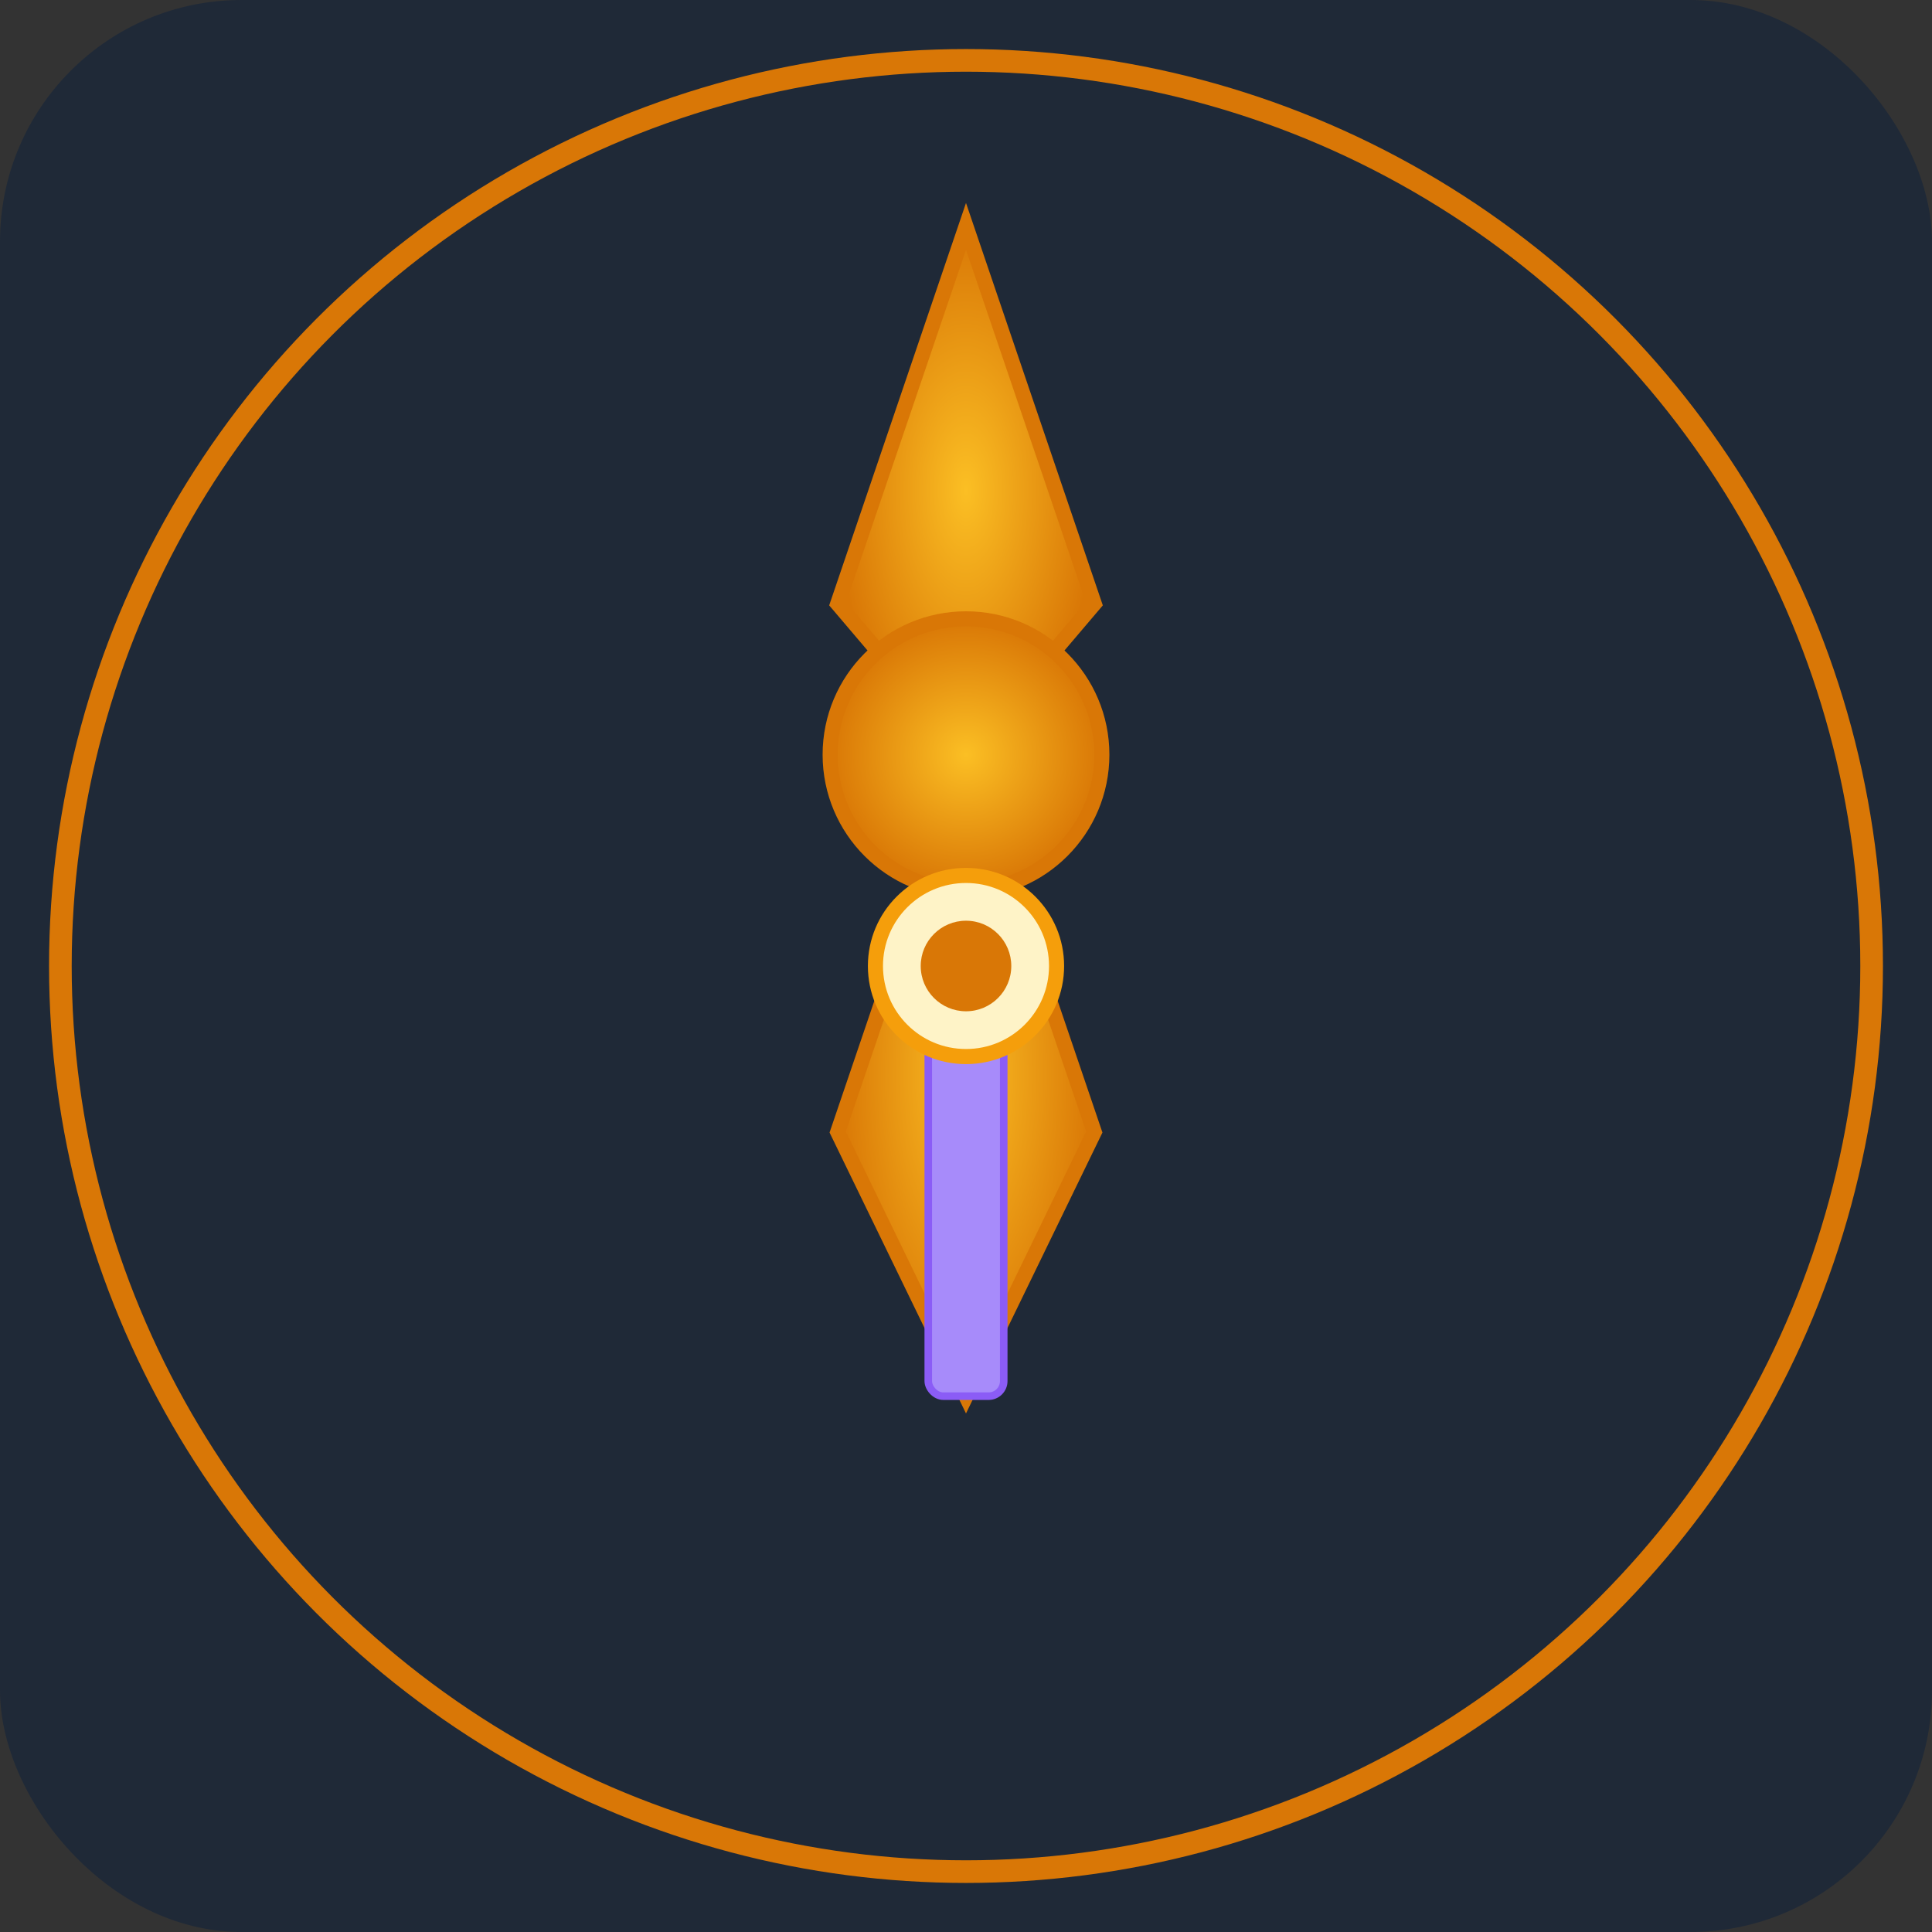
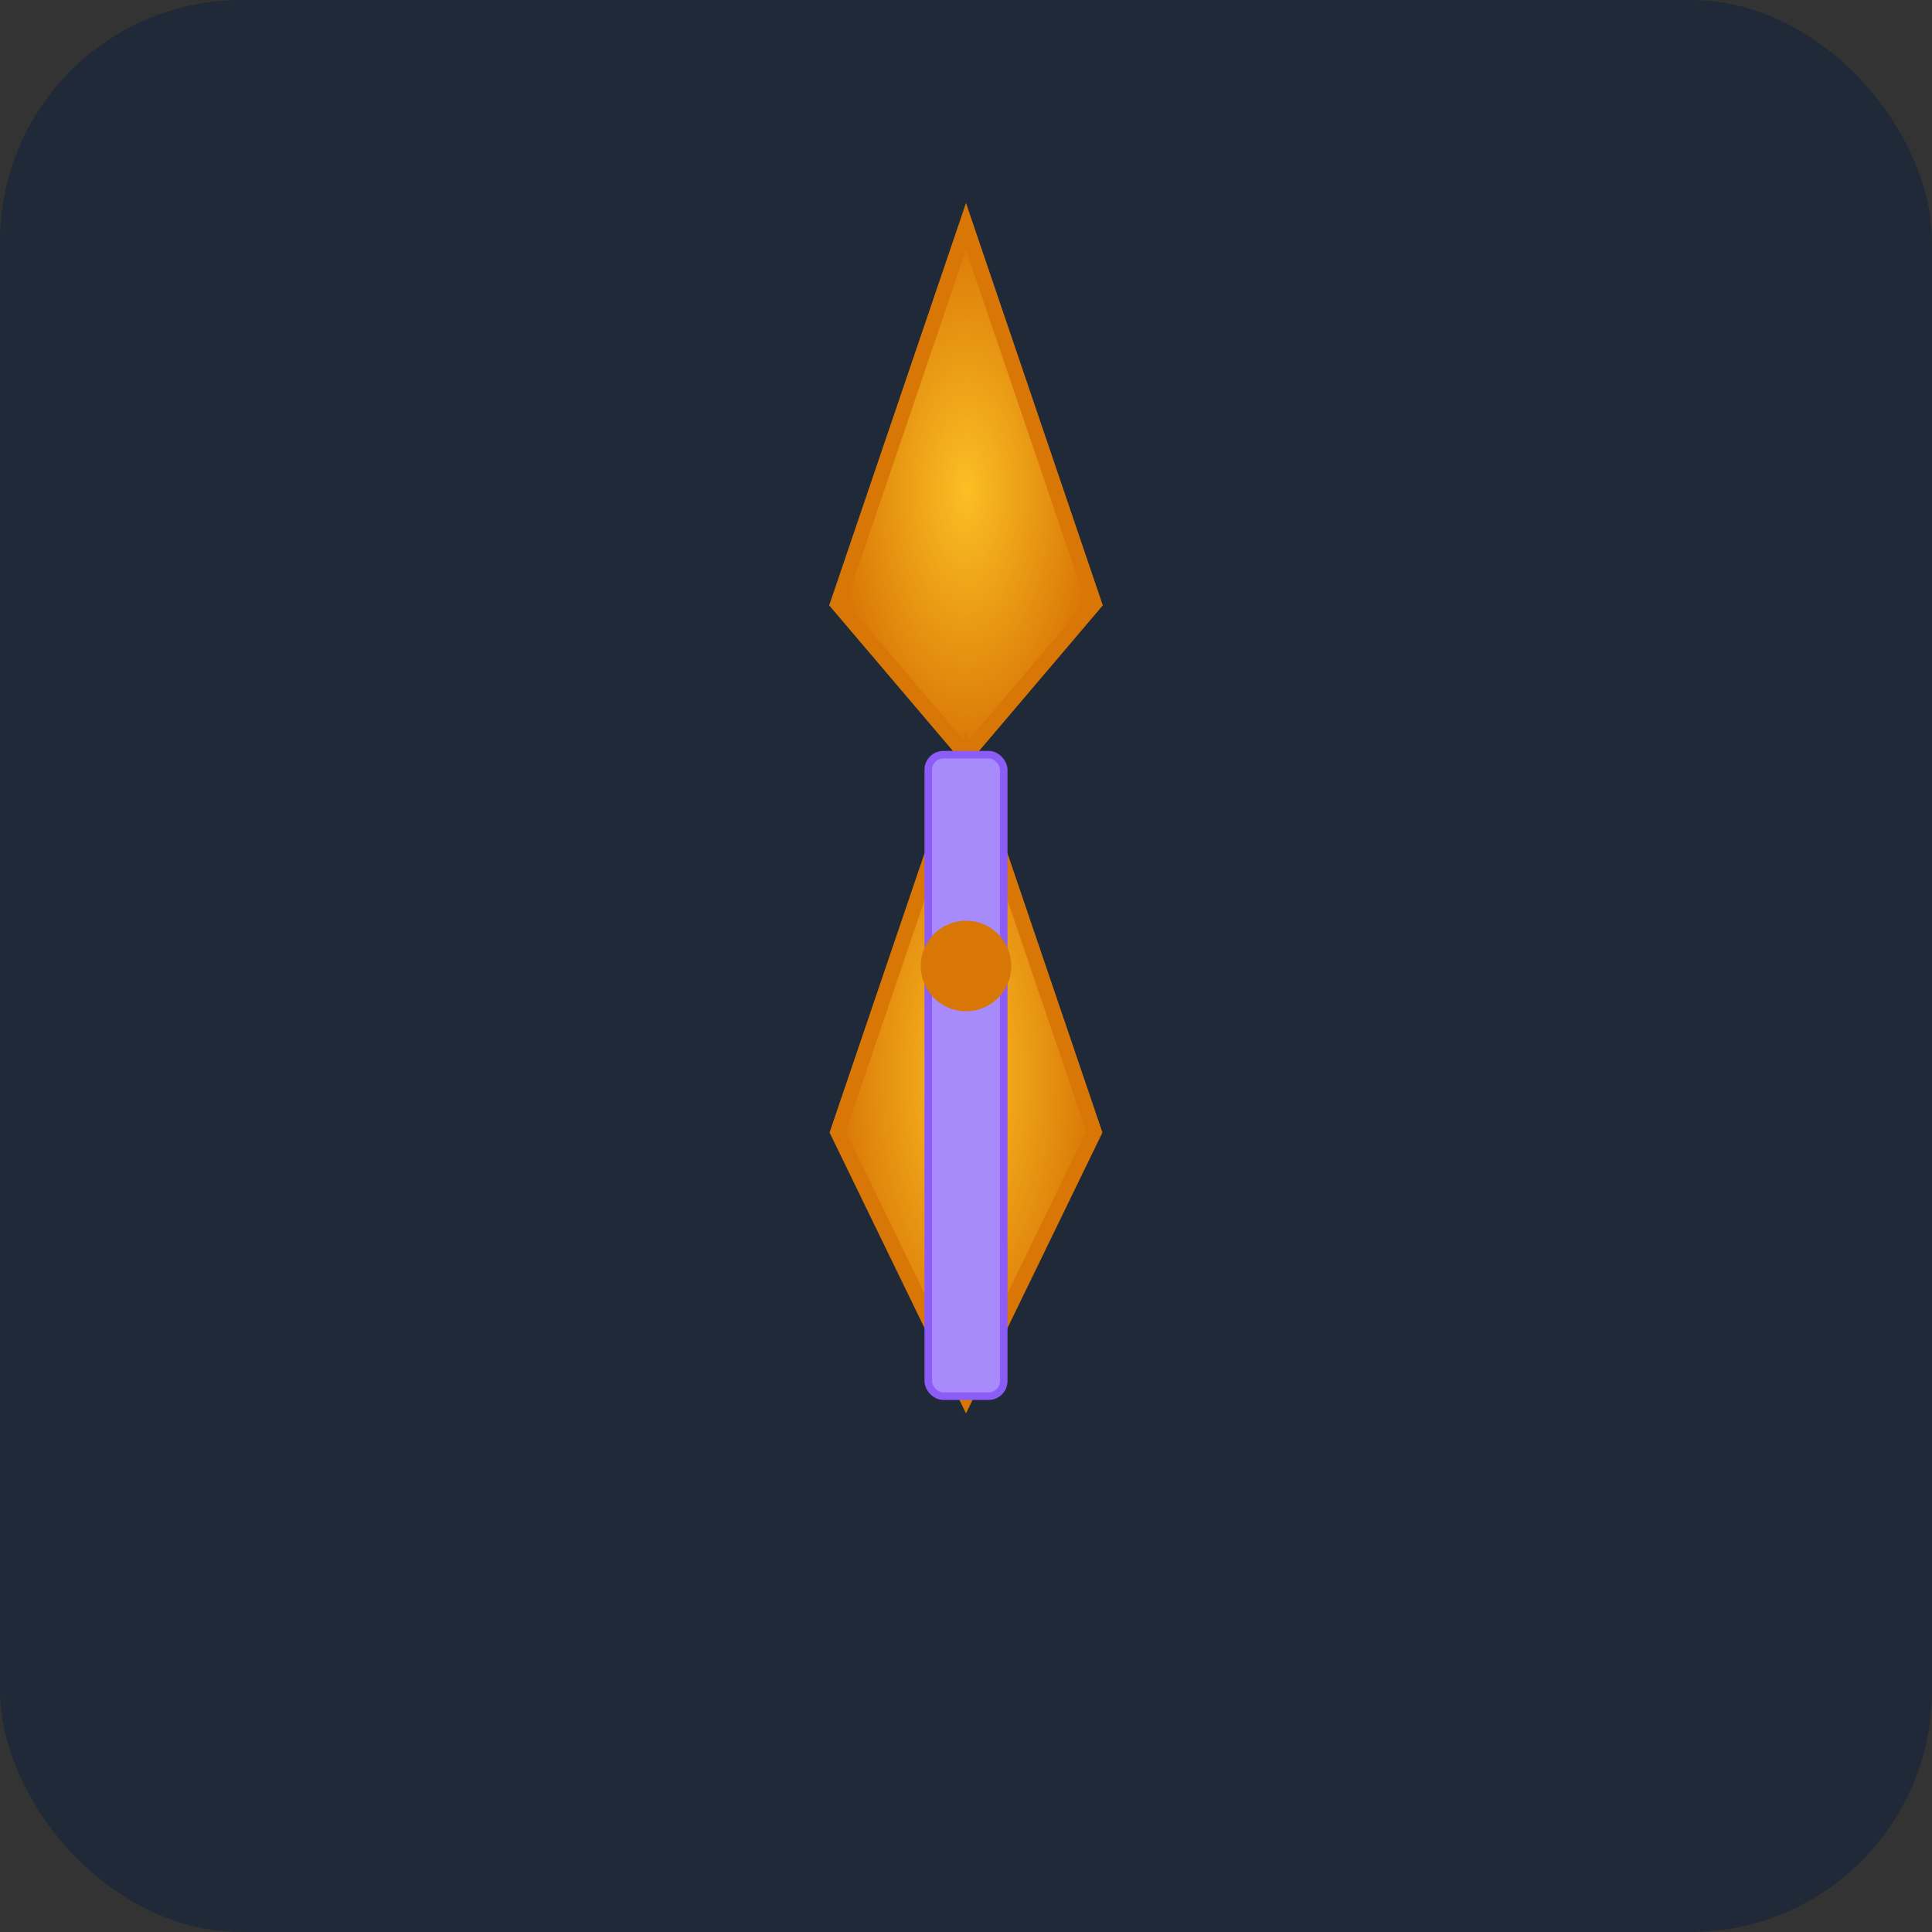
<svg xmlns="http://www.w3.org/2000/svg" viewBox="0 0 256 256">
  <rect x="0" y="0" width="256" height="256" fill="#333333" stroke="none" />
  <defs>
    <style>
      .sword-fill { fill: #f59e0b; }
      .sword-stroke { fill: none; stroke: #d97706; stroke-width: 3; stroke-linecap: round; stroke-linejoin: round; }
    </style>
    <radialGradient id="goldGradient" cx="50%" cy="50%" r="50%">
      <stop offset="0%" style="stop-color:#fbbf24;stop-opacity:1" />
      <stop offset="100%" style="stop-color:#d97706;stop-opacity:1" />
    </radialGradient>
  </defs>
  <rect width="256" height="256" fill="#1f2937" rx="32" />
-   <circle cx="128" cy="128" r="120" class="sword-stroke" />
  <path d="M 128 30 L 145 80 L 128 100 L 111 80 Z" fill="url(#goldGradient)" stroke="#d97706" stroke-width="2" />
  <path d="M 128 100 L 145 150 L 128 185 L 111 150 Z" fill="url(#goldGradient)" stroke="#d97706" stroke-width="2" />
  <rect x="123" y="100" width="10" height="85" fill="#a78bfa" stroke="#8b5cf6" stroke-width="1" rx="2" />
-   <circle cx="128" cy="100" r="18" fill="url(#goldGradient)" stroke="#d97706" stroke-width="2" />
-   <circle cx="128" cy="128" r="12" fill="#fef3c7" stroke="#f59e0b" stroke-width="2" />
  <circle cx="128" cy="128" r="6" fill="#d97706" />
</svg>